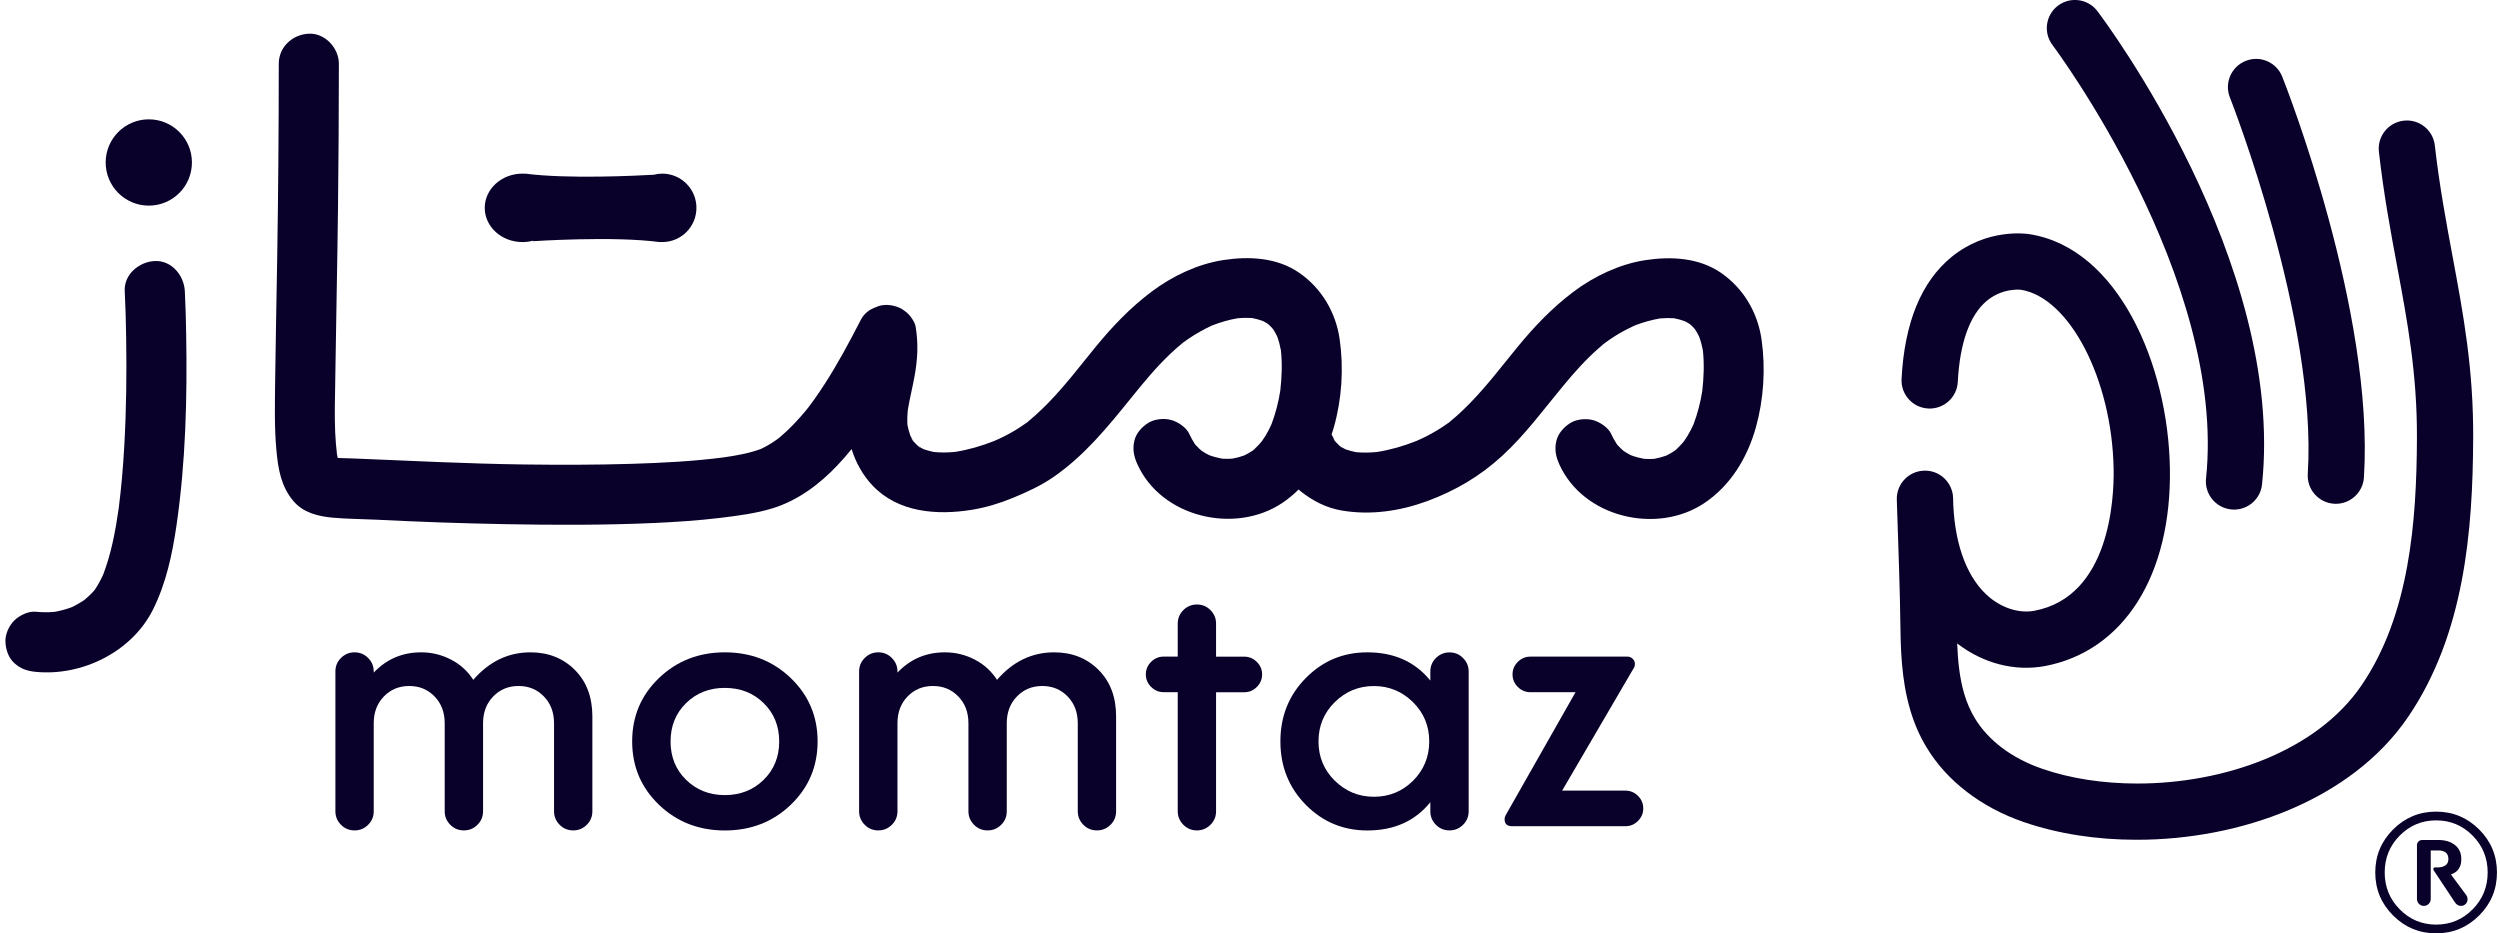
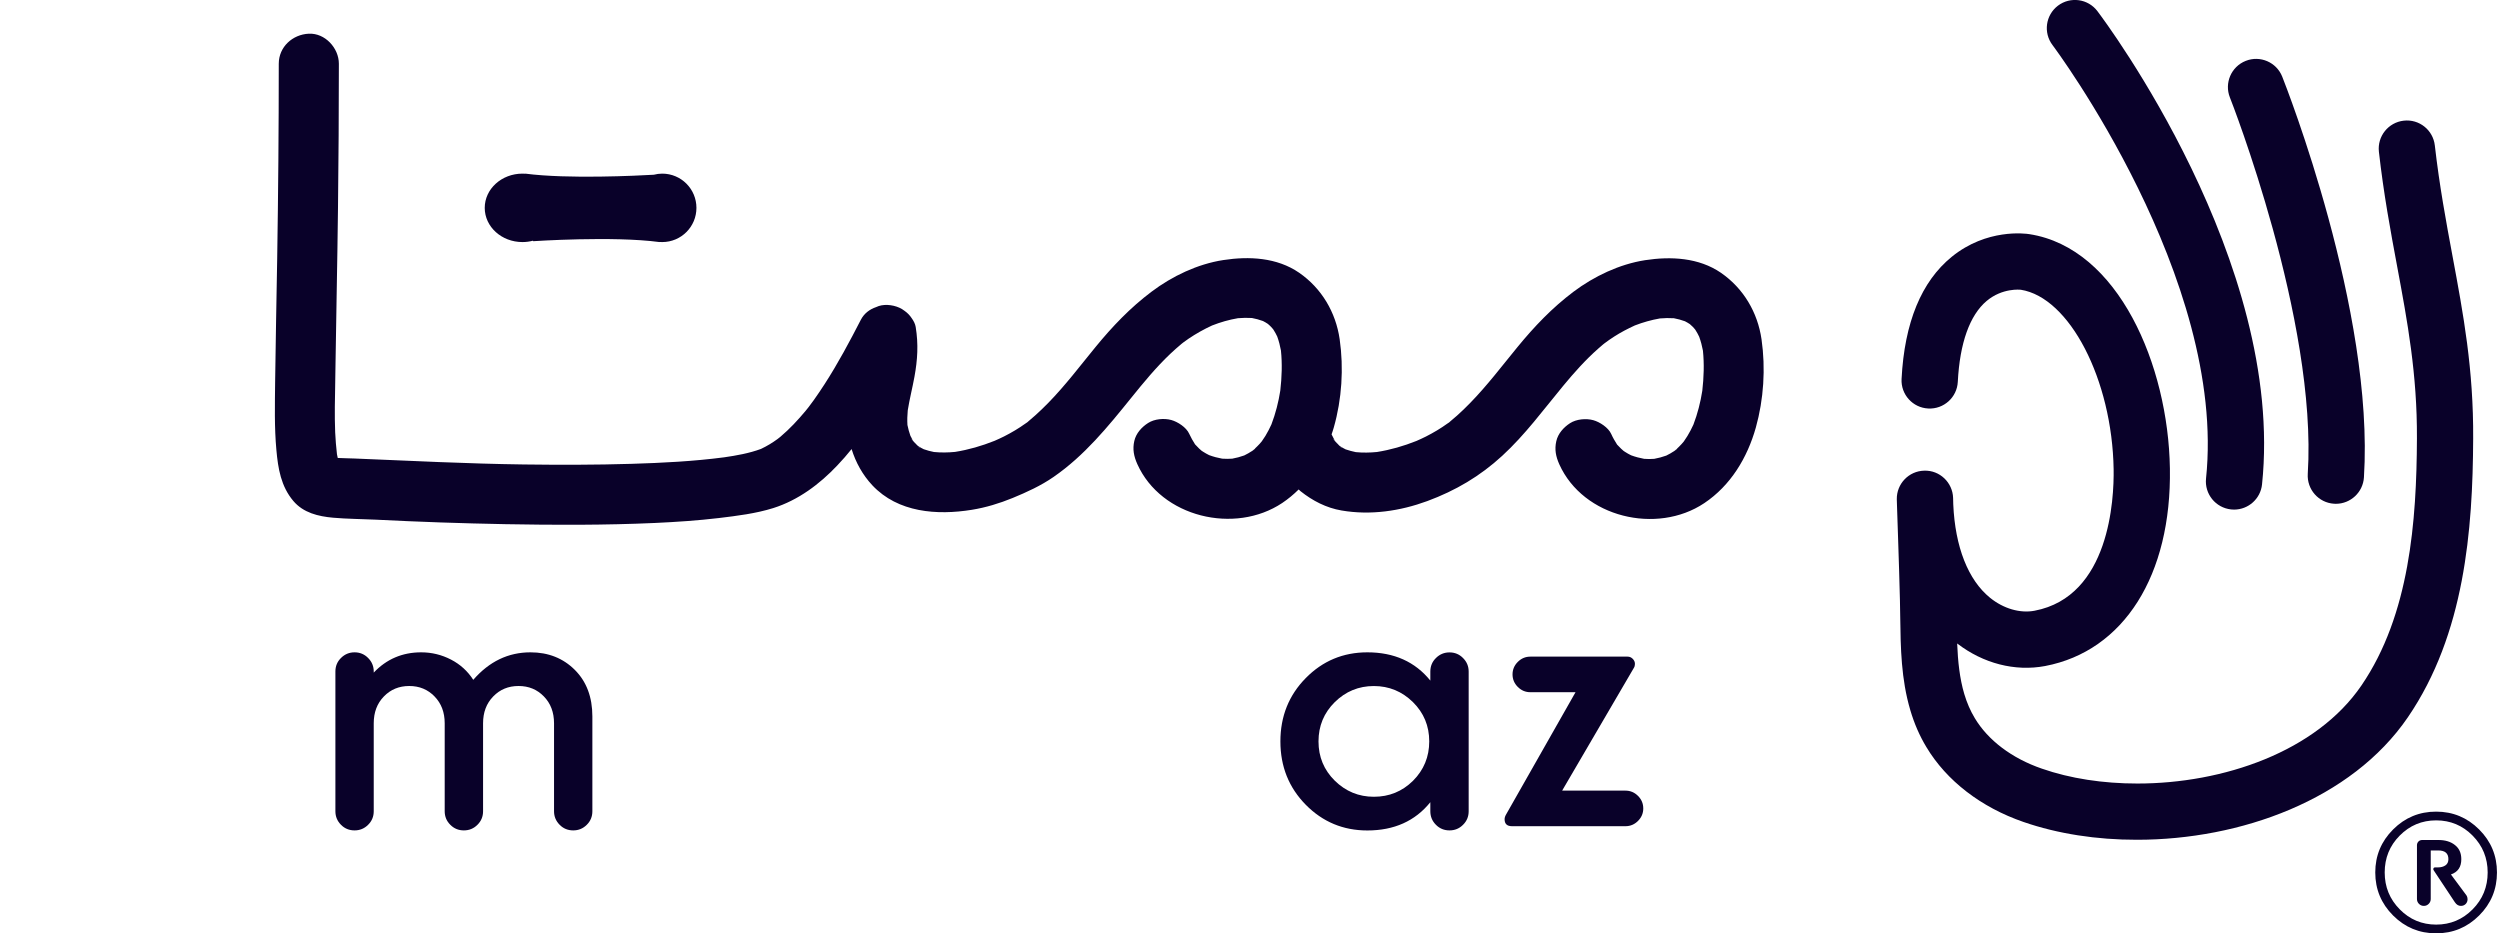
<svg xmlns="http://www.w3.org/2000/svg" width="75" height="28" viewBox="0 0 75 28" fill="none">
  <path d="M73.575 7.681C73.382 6.644 73.183 5.572 73.045 4.365C72.993 3.901 72.576 3.567 72.112 3.62C71.649 3.672 71.315 4.09 71.367 4.553C71.51 5.819 71.715 6.922 71.914 7.989C72.224 9.651 72.517 11.222 72.508 13.154C72.498 15.627 72.291 18.444 70.844 20.563C69.489 22.549 66.703 23.506 64.121 23.506C63.099 23.506 62.109 23.357 61.255 23.059C60.356 22.749 59.642 22.21 59.243 21.543C59.111 21.324 59.008 21.086 58.928 20.819C58.788 20.346 58.737 19.839 58.715 19.304C59.496 19.905 60.452 20.151 61.352 19.981C63.715 19.531 65.15 17.259 65.097 14.05C65.047 10.956 63.553 7.442 60.885 7.025C60.756 7.004 59.602 6.853 58.555 7.702C57.641 8.444 57.134 9.677 57.047 11.37C57.023 11.835 57.382 12.233 57.848 12.255C58.313 12.28 58.711 11.92 58.734 11.455C58.793 10.294 59.092 9.455 59.599 9.029C60.073 8.63 60.612 8.692 60.622 8.692C62.088 8.922 63.365 11.389 63.409 14.078C63.423 14.966 63.294 17.893 61.036 18.322C60.601 18.405 60.103 18.259 59.701 17.933C59.043 17.398 58.654 16.408 58.598 15.132C58.596 15.068 58.595 15.002 58.593 14.938C58.579 14.474 58.19 14.104 57.728 14.12C57.264 14.13 56.896 14.514 56.904 14.979C56.906 15.056 56.908 15.131 56.911 15.205C56.922 15.527 56.932 15.846 56.943 16.168C56.964 16.781 56.983 17.394 56.998 18.008C57.004 18.18 57.005 18.353 57.007 18.527C57.019 19.436 57.033 20.375 57.309 21.303C57.309 21.303 57.309 21.303 57.309 21.305C57.429 21.71 57.587 22.073 57.792 22.413C58.395 23.421 59.429 24.218 60.702 24.658C61.731 25.014 62.901 25.195 64.109 25.193C67.21 25.193 70.542 23.999 72.237 21.517C73.942 19.02 74.183 15.893 74.195 13.162C74.208 11.071 73.9 9.426 73.575 7.681Z" fill="#090129" />
  <path d="M66.181 14.355C66.132 14.819 66.469 15.234 66.933 15.283C66.963 15.286 66.992 15.288 67.022 15.288C67.449 15.288 67.816 14.965 67.861 14.532C68.559 7.865 63.153 0.638 62.922 0.334C62.641 -0.038 62.111 -0.111 61.739 0.17C61.367 0.452 61.294 0.982 61.576 1.353C61.628 1.421 66.81 8.356 66.181 14.355Z" fill="#090129" />
  <path d="M69.233 14.216C69.204 14.681 69.556 15.083 70.022 15.112C70.039 15.114 70.058 15.114 70.076 15.114C70.517 15.114 70.889 14.77 70.918 14.323C71.235 9.337 68.58 2.585 68.467 2.3C68.295 1.866 67.803 1.654 67.371 1.827C66.937 1.999 66.725 2.491 66.897 2.924C66.924 2.99 69.525 9.612 69.233 14.216Z" fill="#090129" />
  <path d="M71.793 27.465C71.437 27.109 71.258 26.678 71.258 26.174C71.258 25.671 71.437 25.24 71.793 24.884C72.149 24.528 72.58 24.349 73.084 24.349C73.588 24.349 74.018 24.528 74.374 24.884C74.731 25.24 74.909 25.671 74.909 26.174C74.909 26.678 74.731 27.109 74.374 27.465C74.018 27.821 73.588 28 73.084 28C72.58 28 72.149 27.821 71.793 27.465ZM71.989 25.07C71.69 25.372 71.541 25.74 71.541 26.174C71.541 26.609 71.692 26.977 71.993 27.281C72.293 27.585 72.658 27.738 73.085 27.738C73.513 27.738 73.876 27.585 74.178 27.281C74.479 26.977 74.63 26.607 74.63 26.174C74.63 25.74 74.479 25.372 74.178 25.068C73.878 24.764 73.513 24.611 73.085 24.611C72.656 24.611 72.291 24.764 71.989 25.07ZM73.528 26.234L73.992 26.859C74.017 26.899 74.027 26.939 74.027 26.975C74.027 27.033 74.008 27.081 73.97 27.12C73.931 27.158 73.883 27.177 73.826 27.177C73.754 27.177 73.695 27.14 73.645 27.066L73.019 26.122C73.005 26.102 72.999 26.088 72.999 26.077C72.999 26.041 73.018 26.022 73.054 26.022H73.139C73.23 26.022 73.304 26.001 73.363 25.961C73.422 25.921 73.452 25.858 73.452 25.775C73.452 25.599 73.35 25.513 73.144 25.513H72.922V26.97C72.922 27.027 72.901 27.076 72.861 27.116C72.821 27.156 72.773 27.177 72.715 27.177C72.658 27.177 72.609 27.156 72.569 27.116C72.529 27.076 72.509 27.027 72.509 26.97V25.356C72.509 25.313 72.524 25.276 72.554 25.245C72.583 25.215 72.622 25.2 72.665 25.2H73.15C73.355 25.2 73.522 25.25 73.648 25.351C73.777 25.452 73.839 25.593 73.839 25.775C73.841 26.008 73.737 26.161 73.528 26.234Z" fill="#090129" />
  <path d="M13.341 24.337V21.698C13.341 21.372 13.241 21.104 13.037 20.894C12.834 20.684 12.581 20.58 12.277 20.58C11.973 20.58 11.719 20.684 11.516 20.894C11.312 21.104 11.212 21.372 11.212 21.698V24.337C11.212 24.497 11.156 24.633 11.043 24.744C10.93 24.857 10.795 24.912 10.637 24.912C10.477 24.912 10.341 24.857 10.23 24.744C10.117 24.631 10.062 24.495 10.062 24.337V20.145C10.062 19.985 10.117 19.85 10.23 19.739C10.343 19.626 10.479 19.57 10.637 19.57C10.796 19.57 10.932 19.626 11.043 19.739C11.156 19.852 11.212 19.987 11.212 20.145V20.178C11.595 19.774 12.07 19.57 12.634 19.57C12.952 19.57 13.251 19.643 13.531 19.788C13.809 19.932 14.031 20.135 14.198 20.395C14.676 19.845 15.247 19.57 15.914 19.57C16.449 19.57 16.894 19.746 17.245 20.097C17.596 20.448 17.771 20.913 17.771 21.492V24.337C17.771 24.497 17.716 24.633 17.603 24.744C17.49 24.857 17.355 24.912 17.197 24.912C17.037 24.912 16.901 24.857 16.79 24.744C16.677 24.631 16.621 24.495 16.621 24.337V21.698C16.621 21.372 16.521 21.104 16.317 20.894C16.114 20.684 15.862 20.58 15.556 20.58C15.252 20.58 14.999 20.684 14.796 20.894C14.592 21.104 14.492 21.372 14.492 21.698V24.337C14.492 24.497 14.436 24.633 14.323 24.744C14.21 24.857 14.075 24.912 13.916 24.912C13.757 24.912 13.621 24.857 13.51 24.744C13.397 24.633 13.341 24.497 13.341 24.337Z" fill="#090129" />
-   <path d="M19.769 24.143C19.234 23.628 18.965 22.996 18.965 22.242C18.965 21.49 19.232 20.856 19.769 20.342C20.304 19.827 20.964 19.57 21.746 19.57C22.528 19.57 23.186 19.827 23.723 20.342C24.258 20.856 24.528 21.49 24.528 22.242C24.528 22.994 24.26 23.628 23.723 24.143C23.188 24.657 22.528 24.914 21.746 24.914C20.964 24.914 20.304 24.657 19.769 24.143ZM20.584 21.092C20.273 21.396 20.117 21.78 20.117 22.244C20.117 22.708 20.273 23.092 20.584 23.396C20.895 23.7 21.282 23.853 21.746 23.853C22.21 23.853 22.598 23.7 22.908 23.396C23.219 23.092 23.376 22.708 23.376 22.244C23.376 21.78 23.219 21.396 22.908 21.092C22.598 20.788 22.21 20.637 21.746 20.637C21.282 20.635 20.895 20.788 20.584 21.092Z" fill="#090129" />
-   <path d="M29.053 24.337V21.698C29.053 21.372 28.953 21.104 28.749 20.894C28.546 20.684 28.293 20.58 27.988 20.58C27.684 20.58 27.431 20.684 27.227 20.894C27.024 21.104 26.924 21.372 26.924 21.698V24.337C26.924 24.497 26.868 24.633 26.755 24.744C26.642 24.857 26.507 24.912 26.349 24.912C26.189 24.912 26.053 24.857 25.942 24.744C25.829 24.631 25.773 24.495 25.773 24.337V20.145C25.773 19.985 25.829 19.85 25.942 19.739C26.055 19.626 26.19 19.57 26.349 19.57C26.508 19.57 26.644 19.626 26.755 19.739C26.868 19.852 26.924 19.987 26.924 20.145V20.178C27.307 19.774 27.782 19.57 28.346 19.57C28.664 19.57 28.963 19.643 29.243 19.788C29.521 19.932 29.743 20.135 29.91 20.395C30.388 19.845 30.959 19.57 31.626 19.57C32.161 19.57 32.606 19.746 32.957 20.097C33.308 20.448 33.483 20.913 33.483 21.492V24.337C33.483 24.497 33.428 24.633 33.315 24.744C33.202 24.857 33.066 24.912 32.908 24.912C32.748 24.912 32.613 24.857 32.502 24.744C32.389 24.631 32.333 24.495 32.333 24.337V21.698C32.333 21.372 32.233 21.104 32.029 20.894C31.826 20.684 31.574 20.58 31.268 20.58C30.964 20.58 30.711 20.684 30.508 20.894C30.304 21.104 30.203 21.372 30.203 21.698V24.337C30.203 24.497 30.148 24.633 30.035 24.744C29.922 24.857 29.787 24.912 29.628 24.912C29.469 24.912 29.333 24.857 29.222 24.744C29.111 24.633 29.053 24.497 29.053 24.337Z" fill="#090129" />
-   <path d="M36.482 19.7H37.33C37.474 19.7 37.599 19.752 37.705 19.858C37.81 19.962 37.863 20.087 37.863 20.233C37.863 20.378 37.811 20.503 37.705 20.609C37.601 20.713 37.476 20.767 37.33 20.767H36.482V24.337C36.482 24.497 36.427 24.632 36.314 24.743C36.201 24.856 36.065 24.912 35.907 24.912C35.747 24.912 35.612 24.856 35.501 24.743C35.388 24.63 35.332 24.495 35.332 24.337V20.765H34.908C34.764 20.765 34.639 20.713 34.533 20.607C34.429 20.503 34.375 20.378 34.375 20.232C34.375 20.087 34.427 19.962 34.533 19.856C34.637 19.752 34.762 19.698 34.908 19.698H35.332V18.71C35.332 18.55 35.388 18.415 35.501 18.303C35.614 18.19 35.749 18.135 35.907 18.135C36.067 18.135 36.203 18.19 36.314 18.303C36.427 18.416 36.482 18.552 36.482 18.71V19.7Z" fill="#090129" />
  <path d="M42.91 20.418V20.147C42.91 19.987 42.965 19.852 43.078 19.741C43.191 19.628 43.327 19.572 43.485 19.572C43.645 19.572 43.78 19.628 43.891 19.741C44.004 19.854 44.06 19.989 44.06 20.147V24.337C44.06 24.497 44.004 24.633 43.891 24.744C43.779 24.857 43.643 24.912 43.485 24.912C43.325 24.912 43.19 24.857 43.078 24.744C42.965 24.631 42.91 24.495 42.91 24.337V24.066C42.455 24.631 41.824 24.914 41.02 24.914C40.295 24.914 39.68 24.657 39.173 24.143C38.666 23.628 38.412 22.996 38.412 22.242C38.412 21.49 38.666 20.856 39.173 20.342C39.68 19.827 40.295 19.57 41.02 19.57C41.824 19.57 42.455 19.854 42.91 20.418ZM42.389 23.425C42.715 23.099 42.877 22.704 42.877 22.242C42.877 21.778 42.714 21.386 42.389 21.064C42.062 20.743 41.671 20.581 41.216 20.581C40.761 20.581 40.368 20.743 40.043 21.064C39.717 21.386 39.555 21.78 39.555 22.242C39.555 22.706 39.718 23.099 40.043 23.42C40.37 23.741 40.761 23.903 41.216 23.903C41.673 23.903 42.064 23.745 42.389 23.425Z" fill="#090129" />
  <path d="M45.138 24.577C45.138 24.534 45.152 24.487 45.181 24.437L47.266 20.766H45.909C45.765 20.766 45.64 20.714 45.534 20.608C45.43 20.504 45.376 20.378 45.376 20.233C45.376 20.088 45.428 19.963 45.534 19.857C45.638 19.753 45.763 19.699 45.909 19.699H48.829C48.887 19.699 48.937 19.72 48.982 19.765C49.026 19.809 49.048 19.859 49.048 19.918C49.048 19.962 49.038 20.002 49.015 20.038L46.864 23.719H48.765C48.909 23.719 49.034 23.771 49.14 23.877C49.245 23.982 49.298 24.107 49.298 24.253C49.298 24.397 49.246 24.522 49.14 24.628C49.036 24.732 48.911 24.786 48.765 24.786H45.355C45.209 24.784 45.138 24.715 45.138 24.577Z" fill="#090129" />
  <path d="M30.792 12.69C30.787 12.693 30.782 12.696 30.778 12.702C30.784 12.696 30.787 12.693 30.792 12.69Z" fill="#090129" />
  <path d="M37.617 13.485C37.62 13.482 37.623 13.478 37.627 13.475C37.613 13.485 37.592 13.504 37.565 13.528C37.566 13.527 37.568 13.527 37.57 13.525C37.587 13.511 37.603 13.499 37.617 13.485Z" fill="#090129" />
  <path d="M27.413 13.266C27.407 13.254 27.399 13.245 27.393 13.234C27.398 13.241 27.401 13.25 27.407 13.257C27.408 13.26 27.412 13.262 27.413 13.266Z" fill="#090129" />
-   <path d="M5.545 8.733C5.52 8.262 5.149 7.808 4.643 7.831C4.176 7.852 3.715 8.229 3.742 8.733C3.766 9.205 3.778 9.679 3.785 10.154C3.802 11.222 3.79 12.292 3.729 13.361C3.695 13.993 3.641 14.625 3.561 15.252C3.465 15.925 3.338 16.606 3.094 17.242C3.021 17.4 2.939 17.551 2.842 17.697C2.809 17.735 2.776 17.773 2.739 17.81C2.675 17.876 2.604 17.933 2.536 17.994C2.524 18.003 2.512 18.011 2.499 18.02C2.449 18.053 2.397 18.086 2.345 18.115C2.282 18.152 2.22 18.183 2.155 18.215C1.989 18.277 1.817 18.324 1.641 18.355C1.45 18.373 1.257 18.371 1.064 18.352C0.847 18.331 0.574 18.468 0.427 18.616C0.27 18.772 0.152 19.029 0.163 19.253C0.173 19.486 0.25 19.728 0.427 19.891C0.613 20.061 0.814 20.131 1.064 20.155C2.451 20.294 3.948 19.561 4.584 18.298C4.982 17.507 5.168 16.632 5.295 15.761C5.571 13.863 5.619 11.938 5.585 10.022C5.578 9.592 5.567 9.162 5.545 8.733Z" fill="#090129" />
  <path d="M52.846 10.18C52.729 9.37 52.304 8.651 51.63 8.185C50.964 7.727 50.125 7.687 49.354 7.805C48.583 7.925 47.822 8.288 47.201 8.755C46.564 9.235 46.029 9.796 45.525 10.411C45.059 10.979 44.616 11.566 44.102 12.092C43.975 12.223 43.845 12.348 43.711 12.468C43.643 12.529 43.574 12.588 43.504 12.645C43.487 12.659 43.471 12.673 43.454 12.685C43.484 12.662 43.51 12.642 43.504 12.647C43.489 12.666 43.463 12.68 43.44 12.695C43.428 12.704 43.418 12.714 43.405 12.723C43.367 12.754 43.4 12.727 43.44 12.695C43.435 12.699 43.43 12.702 43.426 12.704C43.221 12.853 43.002 12.982 42.776 13.097C42.683 13.144 42.587 13.187 42.492 13.229C42.109 13.382 41.713 13.496 41.309 13.56C41.098 13.581 40.886 13.585 40.674 13.564C40.57 13.543 40.469 13.515 40.369 13.481C40.318 13.456 40.27 13.428 40.223 13.399C40.211 13.39 40.198 13.383 40.186 13.375C40.165 13.354 40.146 13.335 40.143 13.331C40.12 13.309 40.098 13.284 40.077 13.26C40.089 13.277 40.101 13.295 40.115 13.319C40.101 13.296 40.086 13.276 40.07 13.255C40.07 13.255 40.07 13.253 40.068 13.253C40.059 13.243 40.049 13.232 40.04 13.222C40 13.175 39.973 13.111 40.056 13.23C40.018 13.17 39.983 13.105 39.952 13.041C39.95 13.038 39.95 13.034 39.948 13.031C39.948 13.031 39.948 13.031 39.948 13.029C39.971 12.961 39.995 12.893 40.014 12.824C40.256 11.973 40.315 11.05 40.19 10.176C40.073 9.367 39.648 8.648 38.974 8.182C38.308 7.723 37.469 7.683 36.698 7.802C35.926 7.921 35.166 8.284 34.545 8.752C33.908 9.231 33.373 9.792 32.869 10.407C32.403 10.976 31.96 11.563 31.446 12.089C31.319 12.219 31.189 12.344 31.055 12.464C30.988 12.525 30.918 12.584 30.849 12.642C30.833 12.655 30.816 12.668 30.798 12.681C30.828 12.659 30.854 12.638 30.849 12.643C30.833 12.662 30.807 12.676 30.784 12.692C30.772 12.701 30.762 12.711 30.75 12.72C30.711 12.751 30.744 12.723 30.784 12.692C30.779 12.695 30.774 12.699 30.77 12.701C30.565 12.85 30.346 12.979 30.121 13.093C30.027 13.14 29.931 13.184 29.836 13.225C29.453 13.378 29.057 13.493 28.653 13.557C28.442 13.578 28.23 13.581 28.018 13.56C27.914 13.54 27.814 13.512 27.713 13.477C27.662 13.453 27.614 13.425 27.567 13.396C27.555 13.387 27.543 13.38 27.53 13.371C27.509 13.35 27.49 13.331 27.487 13.328C27.464 13.305 27.442 13.281 27.421 13.257C27.433 13.274 27.445 13.291 27.459 13.316C27.445 13.293 27.43 13.272 27.414 13.251C27.414 13.251 27.414 13.249 27.412 13.249C27.404 13.239 27.393 13.229 27.384 13.218C27.344 13.171 27.317 13.107 27.4 13.227C27.369 13.178 27.339 13.128 27.313 13.076C27.275 12.97 27.245 12.86 27.223 12.749C27.214 12.602 27.219 12.456 27.233 12.308C27.287 11.971 27.372 11.641 27.433 11.306C27.527 10.793 27.555 10.326 27.471 9.81C27.457 9.719 27.41 9.627 27.348 9.542C27.294 9.459 27.225 9.388 27.139 9.327C27.112 9.306 27.084 9.287 27.058 9.271C26.865 9.158 26.58 9.11 26.363 9.181C26.335 9.19 26.309 9.203 26.281 9.214C26.092 9.278 25.923 9.402 25.824 9.596C25.487 10.251 25.14 10.902 24.74 11.521C24.636 11.682 24.528 11.842 24.417 11.999C24.365 12.072 24.313 12.141 24.259 12.212C24.23 12.249 24.2 12.285 24.171 12.322C23.939 12.601 23.689 12.869 23.411 13.104C23.385 13.126 23.354 13.149 23.326 13.171C23.251 13.225 23.175 13.277 23.097 13.324C23.01 13.376 22.92 13.425 22.829 13.468C22.475 13.599 22.094 13.666 21.721 13.72C20.802 13.84 19.874 13.887 18.948 13.915C17.869 13.948 16.789 13.948 15.71 13.934C14.014 13.911 12.322 13.825 10.627 13.755C10.465 13.748 10.3 13.748 10.137 13.739V13.738H10.132C10.123 13.701 10.116 13.665 10.109 13.628C10.083 13.408 10.066 13.187 10.055 12.965C10.045 12.713 10.043 12.461 10.045 12.207C10.046 11.955 10.052 11.703 10.057 11.451C10.059 11.384 10.059 11.316 10.06 11.248C10.083 9.574 10.121 7.899 10.14 6.224C10.158 4.787 10.165 3.351 10.166 1.912C10.166 1.441 9.751 0.988 9.265 1.011C8.777 1.033 8.363 1.407 8.363 1.912C8.363 3.854 8.347 5.797 8.316 7.741C8.297 8.978 8.268 10.215 8.254 11.451C8.247 12.134 8.229 12.822 8.292 13.503C8.342 14.059 8.429 14.589 8.799 15.028C9.1 15.385 9.548 15.491 9.989 15.531C10.413 15.569 10.846 15.569 11.271 15.59C12.566 15.656 13.862 15.701 15.158 15.725C16.655 15.753 18.154 15.756 19.65 15.689C20.291 15.659 20.93 15.617 21.568 15.541C22.113 15.475 22.673 15.407 23.199 15.242C23.946 15.006 24.589 14.525 25.122 13.96C25.272 13.804 25.413 13.639 25.548 13.472C25.672 13.873 25.878 14.247 26.17 14.559C26.94 15.379 28.111 15.463 29.155 15.294C29.575 15.226 29.985 15.101 30.378 14.94C30.805 14.764 31.226 14.572 31.606 14.309C32.534 13.668 33.234 12.806 33.936 11.936C34.306 11.477 34.681 11.021 35.11 10.614C35.219 10.512 35.331 10.411 35.447 10.315C35.463 10.303 35.478 10.291 35.492 10.279C35.546 10.239 35.602 10.199 35.657 10.161C35.88 10.01 36.116 9.878 36.361 9.765C36.613 9.666 36.872 9.591 37.139 9.546C37.278 9.534 37.419 9.532 37.558 9.54C37.671 9.561 37.782 9.591 37.89 9.631C37.94 9.657 37.989 9.685 38.035 9.716C38.067 9.744 38.1 9.772 38.129 9.803C38.152 9.825 38.171 9.85 38.192 9.874C38.197 9.881 38.201 9.888 38.206 9.895C38.248 9.959 38.284 10.027 38.317 10.096C38.366 10.232 38.402 10.371 38.428 10.513C38.47 10.913 38.454 11.319 38.409 11.717C38.355 12.063 38.268 12.403 38.143 12.732C38.089 12.85 38.03 12.965 37.963 13.076C37.928 13.131 37.89 13.185 37.853 13.241C37.832 13.265 37.81 13.291 37.789 13.316C37.74 13.369 37.688 13.42 37.636 13.468C37.693 13.421 37.636 13.481 37.589 13.512C37.586 13.514 37.582 13.515 37.579 13.519C37.561 13.533 37.544 13.547 37.528 13.562C37.546 13.547 37.559 13.534 37.573 13.522C37.495 13.576 37.412 13.621 37.328 13.663C37.21 13.705 37.09 13.738 36.967 13.76C36.866 13.767 36.766 13.767 36.665 13.76C36.531 13.736 36.401 13.701 36.274 13.654C36.211 13.623 36.149 13.588 36.09 13.55C36.079 13.543 36.064 13.533 36.046 13.521C36.019 13.496 35.986 13.468 35.973 13.456C35.934 13.418 35.895 13.378 35.859 13.338C35.857 13.336 35.855 13.335 35.853 13.333C35.788 13.229 35.727 13.126 35.676 13.013C35.59 12.82 35.332 12.654 35.138 12.6C34.922 12.541 34.634 12.567 34.443 12.69C34.25 12.813 34.081 12.999 34.029 13.229C33.972 13.479 34.016 13.691 34.12 13.924C34.837 15.52 37.045 16.04 38.468 15.089C38.647 14.969 38.81 14.832 38.96 14.684C38.979 14.7 38.996 14.719 39.015 14.735C39.377 15.023 39.788 15.237 40.249 15.315C41.114 15.463 42 15.334 42.82 15.032C43.666 14.719 44.403 14.285 45.068 13.673C45.754 13.043 46.305 12.289 46.896 11.575C47.222 11.181 47.564 10.796 47.95 10.456C47.995 10.416 48.042 10.376 48.089 10.336C48.103 10.324 48.117 10.312 48.133 10.301C48.226 10.232 48.322 10.162 48.421 10.1C48.621 9.971 48.831 9.862 49.046 9.763C49.289 9.669 49.541 9.598 49.798 9.553C49.938 9.54 50.078 9.539 50.217 9.547C50.33 9.568 50.441 9.598 50.549 9.638C50.599 9.664 50.648 9.692 50.695 9.723C50.726 9.751 50.759 9.779 50.789 9.81C50.811 9.832 50.831 9.857 50.851 9.881C50.856 9.888 50.86 9.895 50.865 9.902C50.907 9.966 50.943 10.034 50.976 10.103C51.025 10.239 51.062 10.378 51.088 10.519C51.129 10.918 51.114 11.325 51.069 11.723C51.015 12.068 50.928 12.409 50.803 12.737C50.749 12.855 50.69 12.97 50.622 13.081C50.587 13.137 50.549 13.191 50.513 13.246C50.492 13.27 50.469 13.296 50.448 13.321C50.4 13.375 50.347 13.425 50.295 13.474C50.353 13.427 50.295 13.486 50.248 13.517C50.245 13.519 50.242 13.521 50.238 13.524C50.221 13.538 50.203 13.552 50.188 13.568C50.205 13.552 50.219 13.54 50.233 13.527C50.155 13.581 50.071 13.627 49.988 13.668C49.87 13.71 49.75 13.743 49.627 13.765C49.526 13.773 49.425 13.773 49.324 13.765C49.191 13.741 49.06 13.706 48.933 13.659C48.871 13.628 48.808 13.594 48.749 13.555C48.739 13.548 48.723 13.538 48.706 13.526C48.678 13.501 48.645 13.474 48.633 13.461C48.593 13.423 48.555 13.383 48.518 13.343C48.516 13.342 48.515 13.34 48.513 13.338C48.447 13.234 48.386 13.131 48.336 13.018C48.249 12.826 47.992 12.659 47.797 12.605C47.582 12.546 47.293 12.572 47.102 12.695C46.91 12.819 46.741 13.005 46.689 13.234C46.632 13.484 46.675 13.696 46.779 13.929C47.497 15.525 49.705 16.045 51.127 15.095C51.92 14.565 52.42 13.732 52.675 12.827C52.912 11.978 52.971 11.055 52.846 10.18ZM27.539 13.396C27.572 13.42 27.605 13.442 27.602 13.444C27.596 13.448 27.569 13.423 27.539 13.396ZM40.2 13.396C40.233 13.42 40.266 13.442 40.263 13.444C40.258 13.448 40.228 13.423 40.2 13.396Z" fill="#090129" />
  <path d="M50.277 13.485C50.28 13.482 50.284 13.478 50.287 13.475C50.273 13.485 50.252 13.504 50.225 13.528C50.226 13.527 50.228 13.527 50.23 13.525C50.245 13.511 50.261 13.499 50.277 13.485Z" fill="#090129" />
  <path d="M40.074 13.266C40.067 13.254 40.06 13.243 40.053 13.234C40.058 13.241 40.061 13.25 40.067 13.257C40.07 13.26 40.072 13.262 40.074 13.266Z" fill="#090129" />
  <path d="M43.451 12.69C43.446 12.693 43.443 12.696 43.438 12.7C43.443 12.696 43.448 12.693 43.451 12.69Z" fill="#090129" />
-   <path d="M4.464 6.169C5.179 6.169 5.758 5.589 5.758 4.874C5.758 4.16 5.179 3.58 4.464 3.58C3.749 3.58 3.17 4.16 3.17 4.874C3.17 5.589 3.749 6.169 4.464 6.169Z" fill="#090129" />
  <path d="M15.673 7.262C15.784 7.262 15.89 7.247 15.991 7.221L15.996 7.236C15.996 7.236 18.392 7.075 19.785 7.262V7.259C19.813 7.261 19.839 7.262 19.867 7.262C20.435 7.262 20.893 6.802 20.893 6.236C20.893 5.668 20.433 5.209 19.867 5.209C19.78 5.209 19.695 5.221 19.615 5.242C19.128 5.27 17.038 5.376 15.758 5.209V5.212C15.73 5.211 15.701 5.209 15.673 5.209C15.049 5.209 14.542 5.669 14.542 6.236C14.542 6.804 15.049 7.262 15.673 7.262Z" fill="#090129" />
</svg>